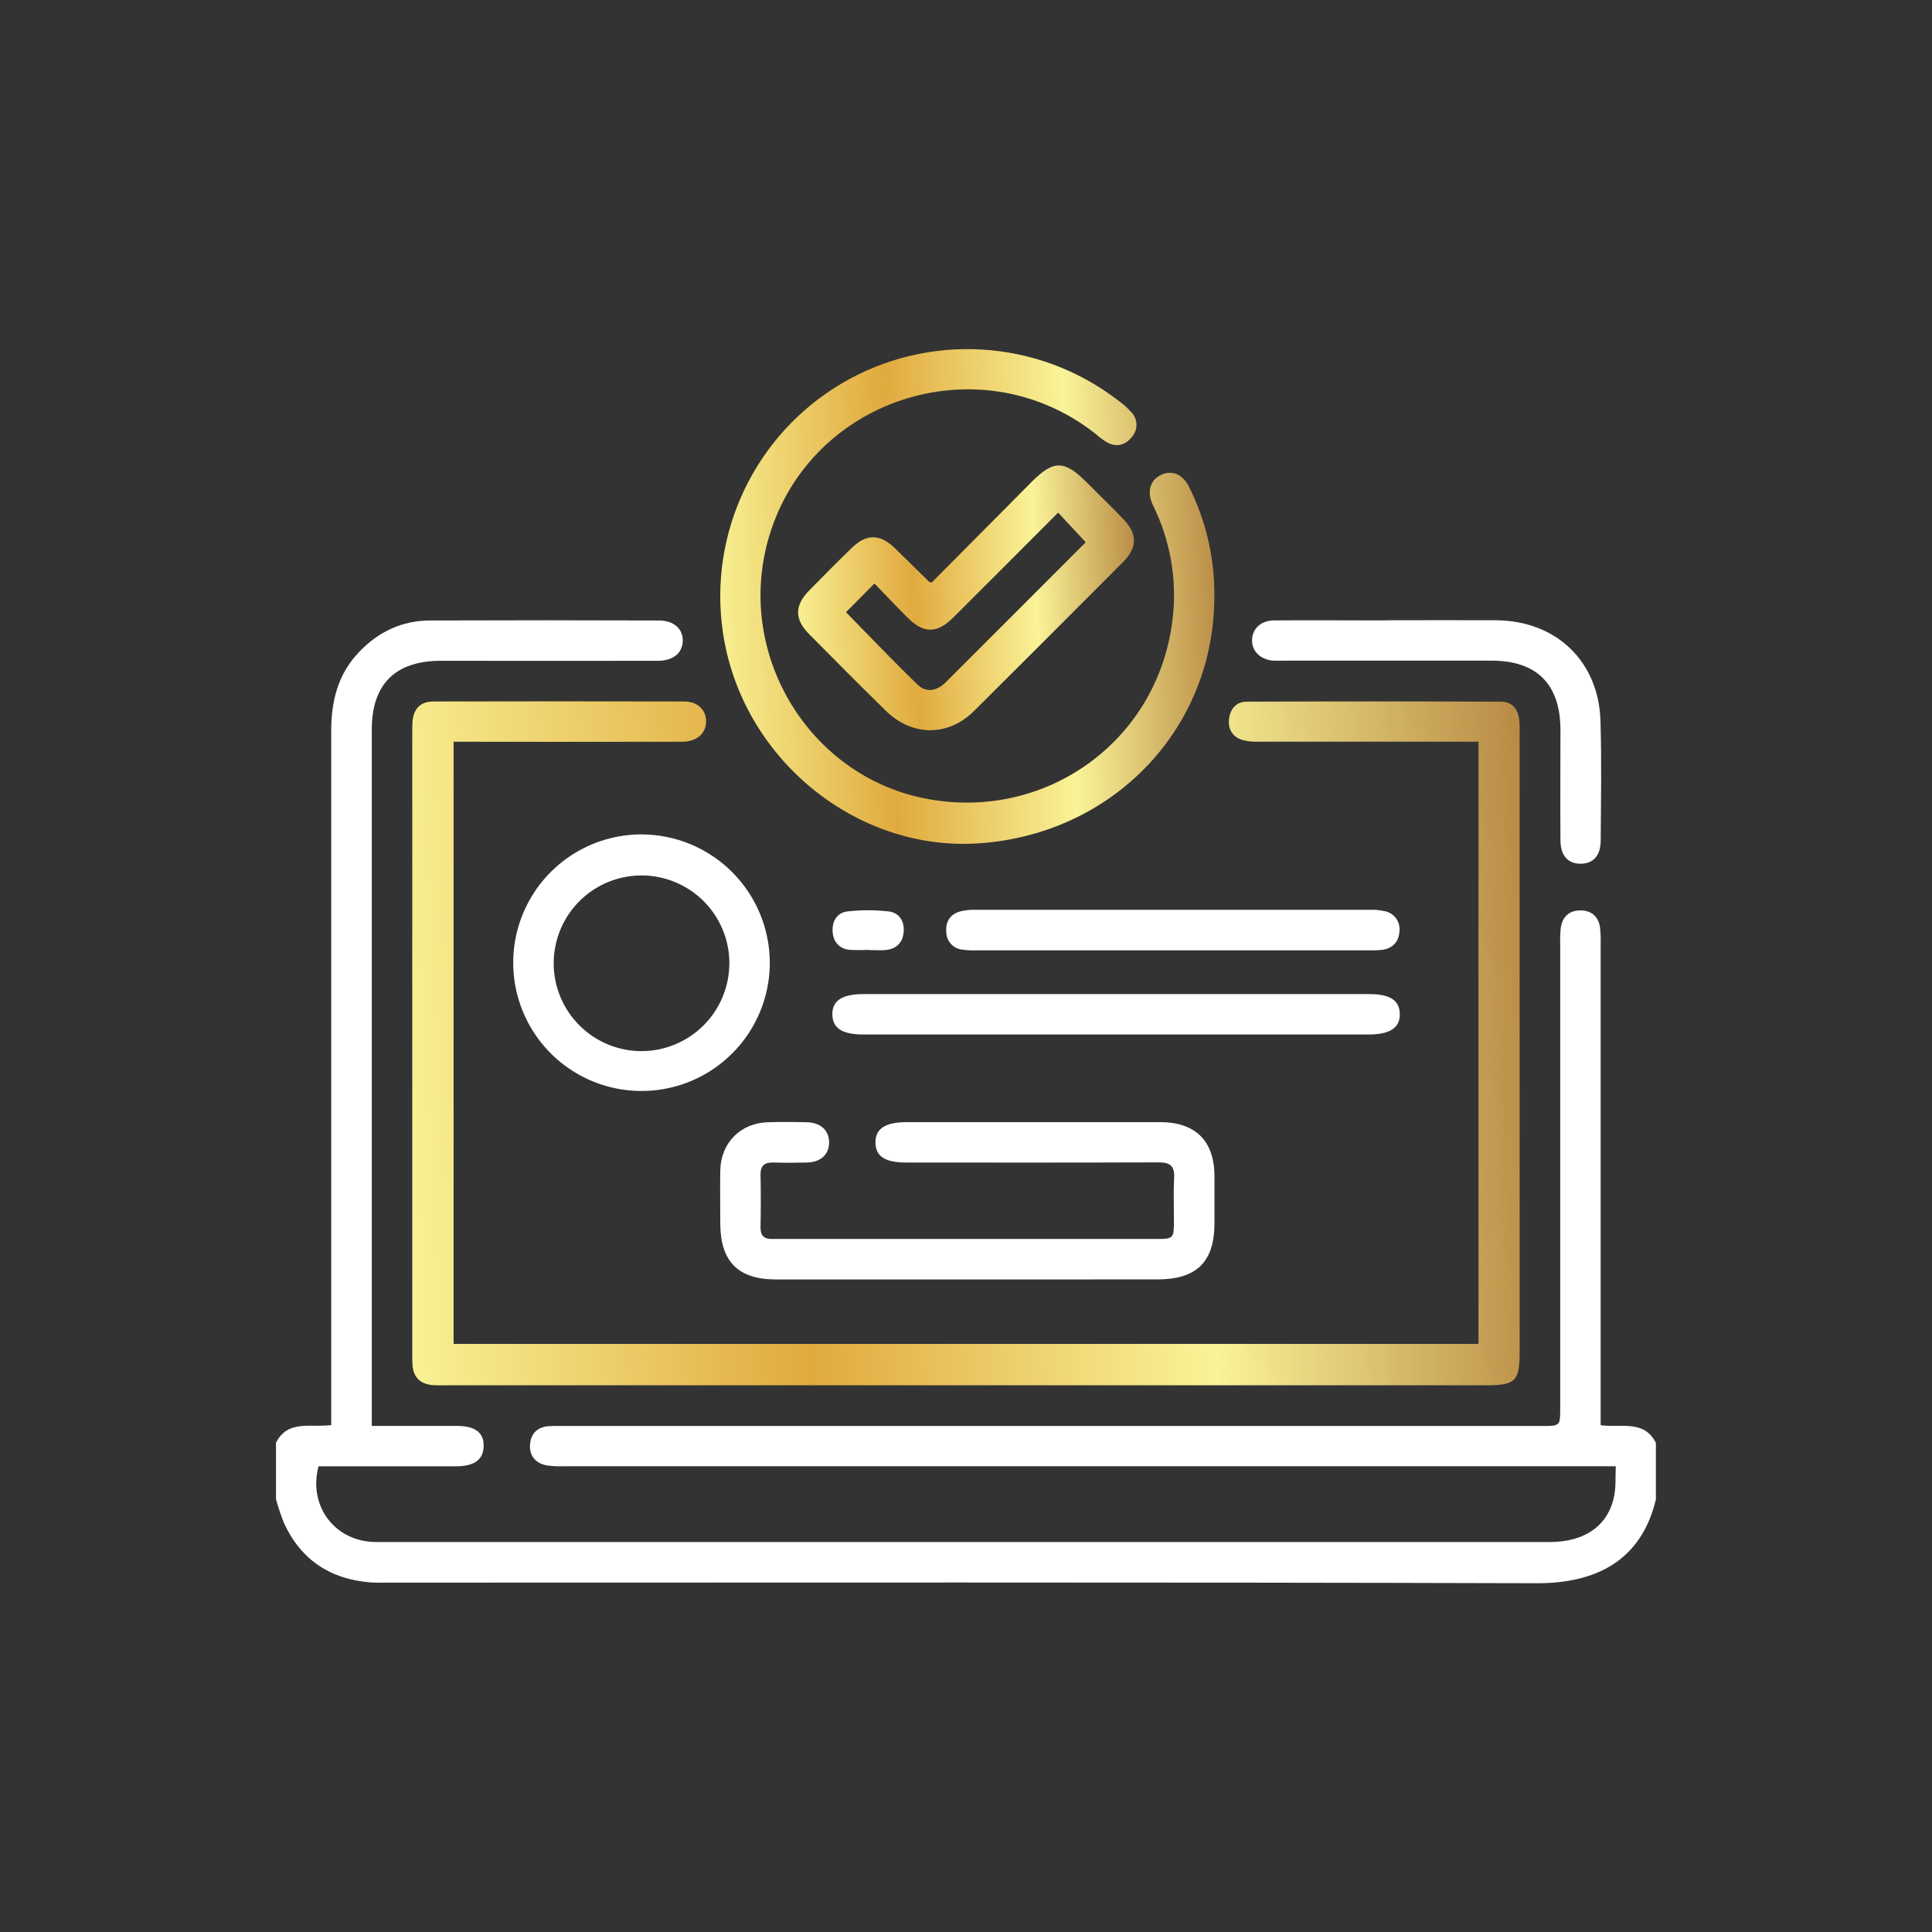
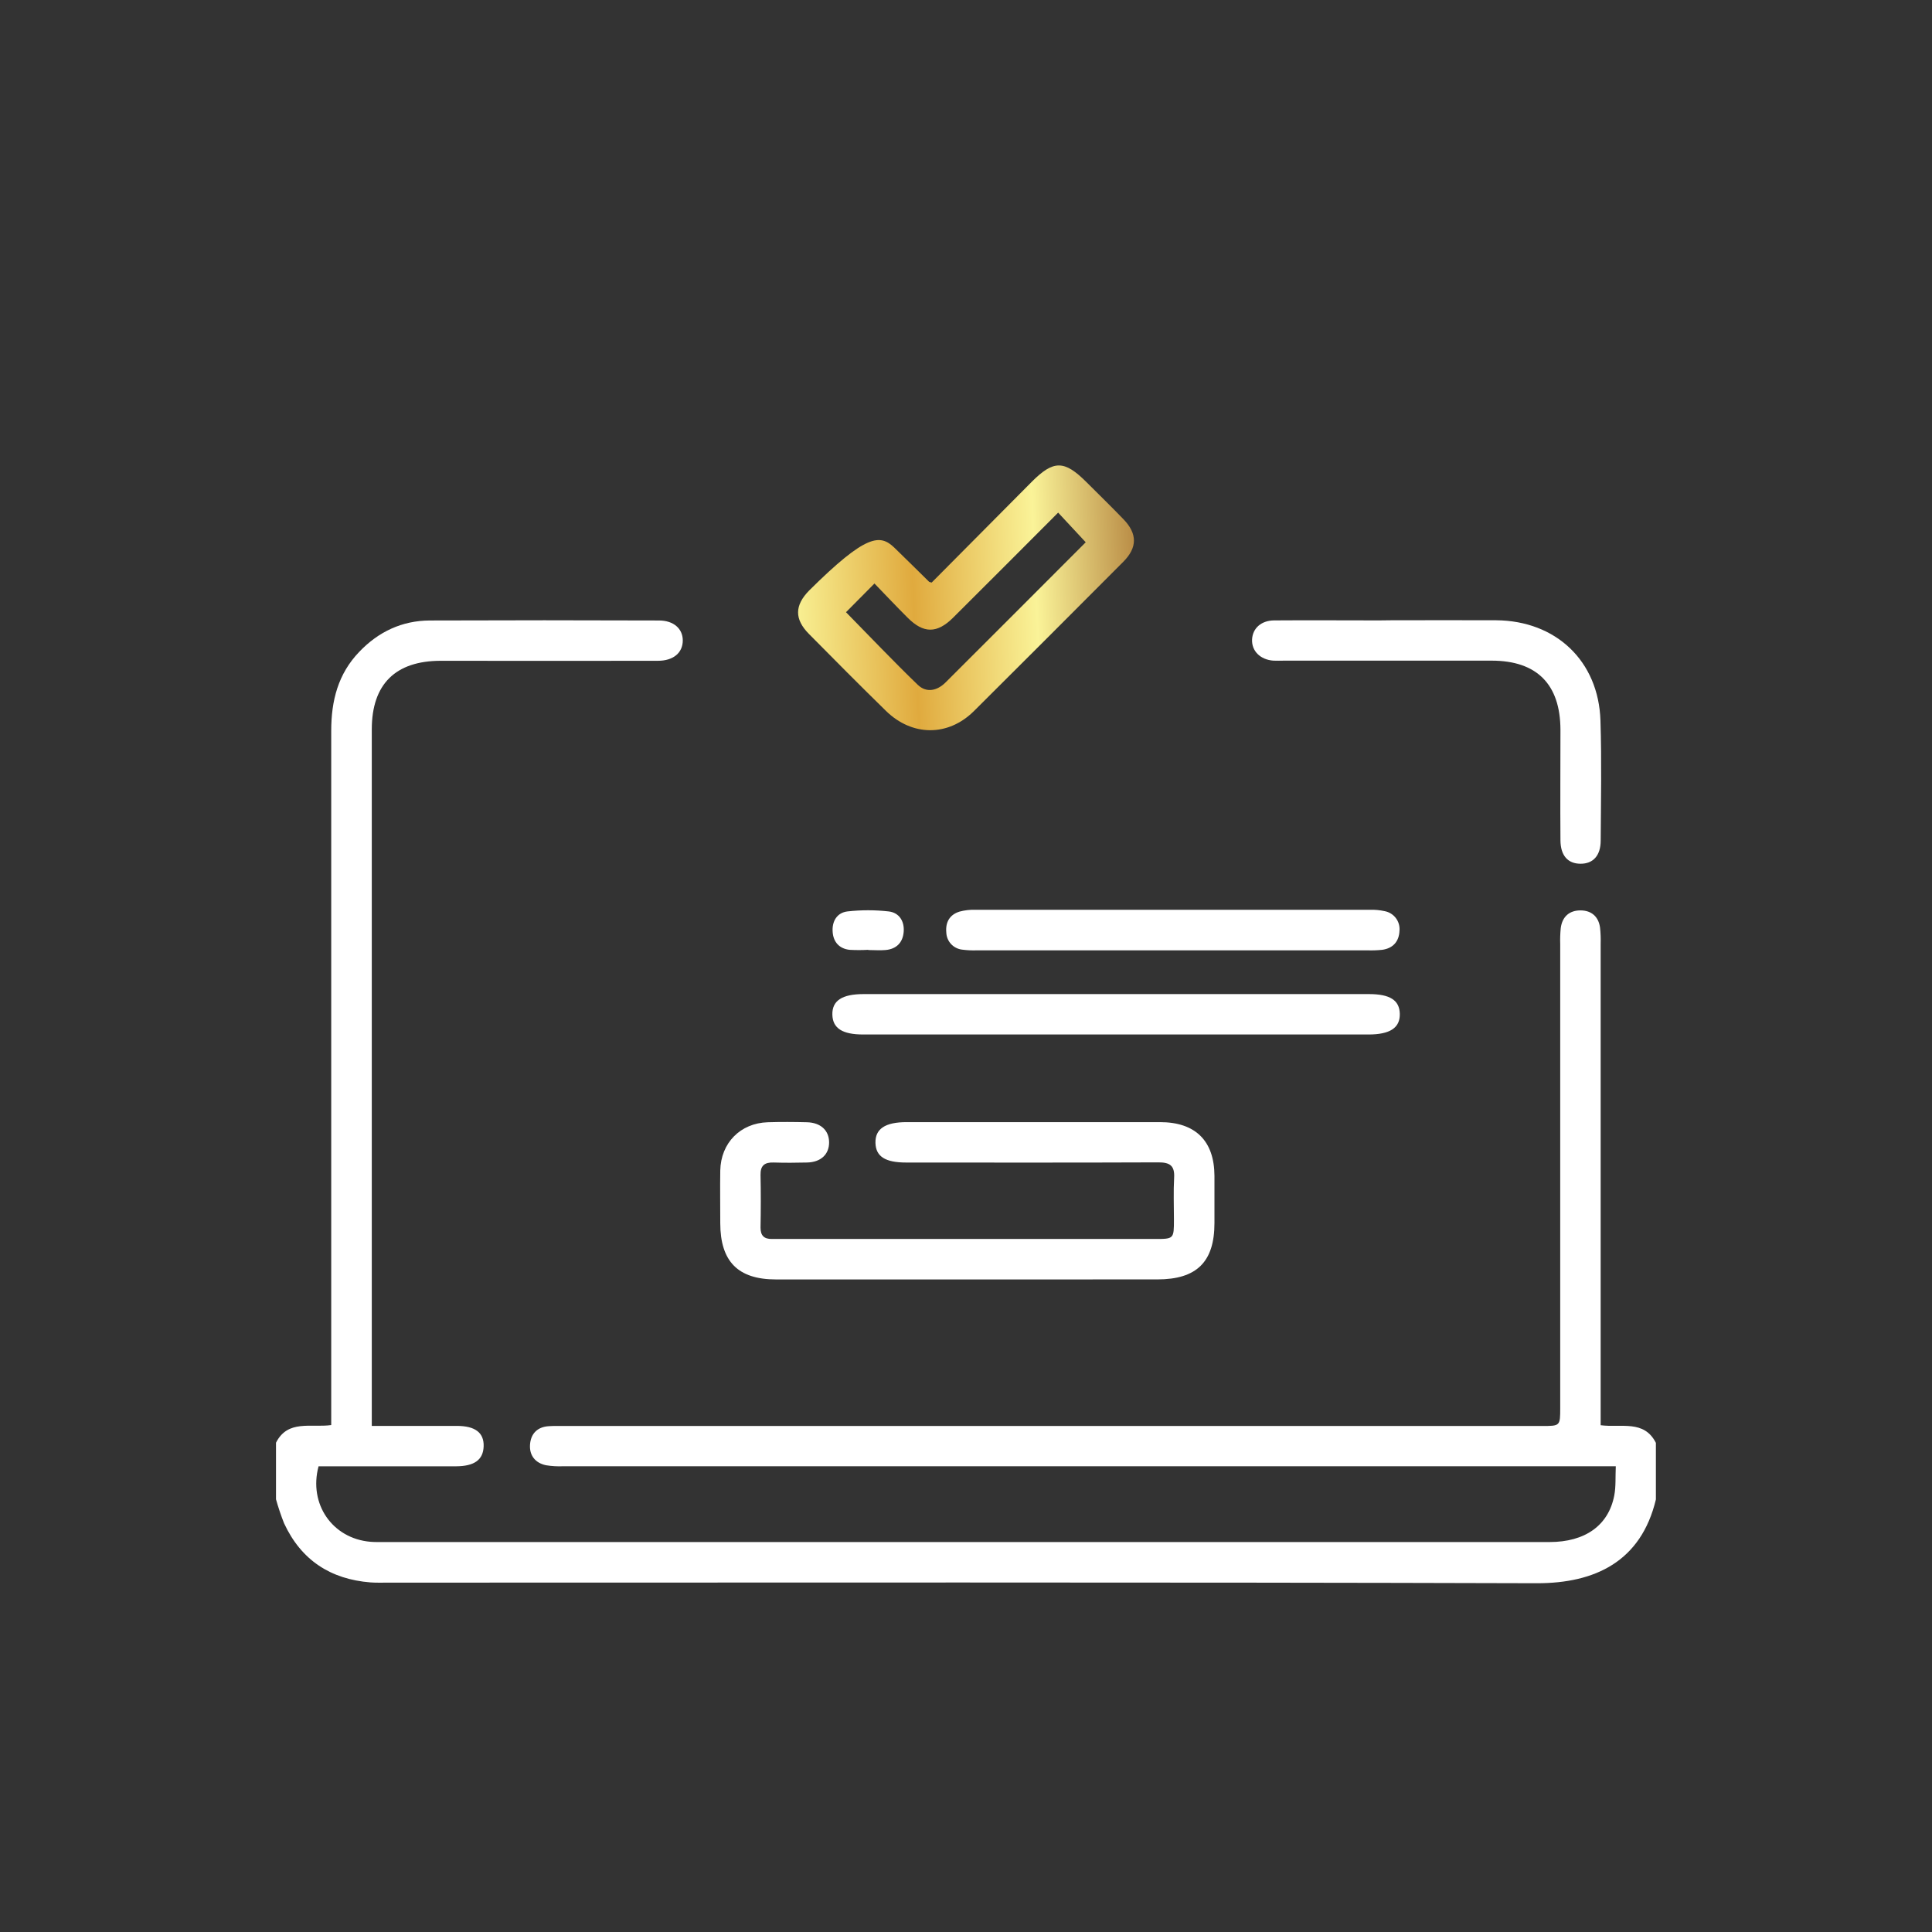
<svg xmlns="http://www.w3.org/2000/svg" width="140" height="140" viewBox="0 0 140 140" fill="none">
  <rect x="0" y="0" width="140" height="140" fill="#333333" stroke="none" />
  <path d="M20 104.543C20.859 102.85 22.518 103.469 24.002 103.266V101.871C24.002 85.564 24.002 69.257 24.002 52.951C24.002 50.779 24.496 48.828 26.037 47.23C27.422 45.781 29.127 44.971 31.148 44.963C36.681 44.942 42.215 44.942 47.75 44.963C48.807 44.963 49.471 45.549 49.477 46.402C49.477 47.301 48.799 47.883 47.674 47.883C42.433 47.891 37.192 47.891 31.951 47.883C28.656 47.883 26.941 49.576 26.941 52.855C26.941 69.293 26.941 85.73 26.941 102.166V103.326H30.652C31.467 103.326 32.279 103.326 33.094 103.326C34.434 103.326 35.076 103.818 35.047 104.801C35.018 105.783 34.379 106.252 33.027 106.254C29.71 106.254 26.395 106.254 23.084 106.254C22.352 108.988 24.084 111.484 26.838 111.723C27.129 111.748 27.424 111.742 27.717 111.742H112.287C114.859 111.742 116.557 110.543 116.975 108.371C117.102 107.717 117.051 107.029 117.086 106.25H115.635C90.703 106.25 65.768 106.25 40.83 106.25C40.408 106.269 39.985 106.245 39.568 106.178C38.801 106.018 38.363 105.482 38.406 104.713C38.449 103.91 38.924 103.396 39.773 103.346C40.129 103.322 40.488 103.332 40.848 103.332H111.746C113.059 103.332 113.059 103.332 113.059 102.016C113.059 90.818 113.059 79.62 113.059 68.422C113.046 68.031 113.059 67.639 113.098 67.25C113.207 66.412 113.74 65.959 114.555 65.971C115.322 65.981 115.836 66.422 115.945 67.215C115.987 67.604 116.002 67.996 115.99 68.387C115.99 79.585 115.99 90.782 115.99 101.98V103.277C117.477 103.473 119.133 102.863 119.992 104.555V108.656C118.916 113.164 115.568 114.727 111.387 114.727C83.633 114.645 55.877 114.684 28.123 114.684C27.699 114.684 27.275 114.699 26.854 114.668C23.947 114.439 21.824 113.053 20.586 110.385C20.36 109.815 20.165 109.235 20 108.645L20 104.543Z" fill="white" />
-   <path d="M107.137 97.385V53.746H106.1C101.119 53.746 96.139 53.746 91.159 53.746C90.771 53.763 90.383 53.719 90.008 53.617C89.303 53.385 88.977 52.836 89.061 52.1C89.145 51.363 89.592 50.848 90.33 50.846C96.483 50.821 102.635 50.821 108.787 50.846C109.524 50.846 109.975 51.334 110.078 52.072C110.117 52.428 110.13 52.787 110.119 53.145C110.119 68.086 110.119 83.027 110.119 97.967C110.119 100.088 109.821 100.383 107.68 100.383H32.305C31.979 100.395 31.654 100.39 31.328 100.369C30.469 100.283 29.961 99.824 29.893 98.936C29.871 98.644 29.875 98.35 29.875 98.057V53.135C29.875 52.842 29.875 52.549 29.893 52.258C29.985 51.336 30.479 50.834 31.42 50.832C37.474 50.818 43.528 50.818 49.584 50.832C50.561 50.832 51.188 51.455 51.166 52.309C51.145 53.162 50.485 53.748 49.424 53.75C44.313 53.76 39.203 53.76 34.092 53.75H32.869V97.385H107.137Z" fill="url(#paint0_linear_320_653)" />
-   <path d="M87.996 43.221C87.996 52.791 80.678 60.455 70.909 61.113C61.973 61.715 53.7 54.879 52.383 45.81C51.865 42.288 52.408 38.691 53.944 35.479C55.48 32.267 57.939 29.585 61.006 27.777C64.073 25.969 67.61 25.117 71.164 25.329C74.718 25.541 78.129 26.807 80.959 28.967C81.331 29.23 81.674 29.531 81.983 29.865C82.213 30.104 82.346 30.42 82.354 30.752C82.362 31.084 82.245 31.407 82.026 31.656C81.555 32.262 80.909 32.437 80.202 32.047C79.924 31.875 79.663 31.679 79.42 31.461C70.942 24.75 58.313 28.947 55.592 39.377C53.444 47.619 58.678 56.146 66.92 57.838C75.438 59.586 83.522 54.039 84.879 45.521C85.353 42.645 84.96 39.694 83.752 37.041C83.672 36.863 83.581 36.691 83.504 36.512C83.114 35.603 83.35 34.803 84.106 34.424C84.907 34.033 85.704 34.344 86.17 35.297C87.4 37.755 88.026 40.472 87.996 43.221Z" fill="url(#paint1_linear_320_653)" />
  <path d="M70.1 92.713C65.477 92.713 60.855 92.713 56.232 92.713C53.474 92.713 52.197 91.41 52.193 88.631C52.193 87.363 52.174 86.092 52.193 84.824C52.234 82.822 53.646 81.385 55.637 81.322C56.58 81.293 57.525 81.299 58.469 81.322C59.465 81.346 60.074 81.908 60.08 82.773C60.086 83.638 59.494 84.213 58.496 84.24C57.681 84.261 56.867 84.265 56.055 84.24C55.404 84.219 55.096 84.461 55.111 85.146C55.139 86.416 55.135 87.685 55.111 88.955C55.111 89.541 55.371 89.787 55.931 89.781C56.127 89.781 56.322 89.781 56.517 89.781H83.672C85.066 89.781 85.068 89.781 85.068 88.363C85.068 87.355 85.025 86.344 85.082 85.338C85.133 84.457 84.76 84.226 83.933 84.23C77.847 84.254 71.762 84.244 65.674 84.242C64.148 84.242 63.467 83.808 63.439 82.822C63.412 81.802 64.144 81.314 65.701 81.314C71.821 81.314 77.941 81.314 84.06 81.314C86.625 81.314 87.992 82.668 88.004 85.207C88.004 86.347 88.004 87.486 88.004 88.625C88.004 91.441 86.721 92.709 83.871 92.711C79.278 92.716 74.688 92.717 70.1 92.713Z" fill="white" />
-   <path d="M67.512 42.215C69.897 39.812 72.323 37.367 74.75 34.928C76.344 33.326 77.121 33.33 78.733 34.94C79.629 35.836 80.539 36.721 81.418 37.633C82.422 38.678 82.424 39.678 81.399 40.709C77.797 44.326 74.186 47.935 70.567 51.535C68.696 53.385 66.098 53.367 64.205 51.518C62.313 49.668 60.465 47.807 58.615 45.934C57.561 44.865 57.575 43.871 58.635 42.789C59.658 41.744 60.69 40.705 61.739 39.688C62.787 38.67 63.774 38.697 64.811 39.688C65.653 40.5 66.479 41.328 67.315 42.147C67.332 42.174 67.369 42.174 67.512 42.215ZM61.305 44.363C63.033 46.121 64.731 47.914 66.506 49.625C67.131 50.227 67.91 50.059 68.52 49.451C71.93 46.053 75.332 42.643 78.676 39.295L76.678 37.147C74.118 39.707 71.6 42.244 69.061 44.764C67.899 45.916 66.922 45.914 65.774 44.764C64.953 43.947 64.162 43.103 63.367 42.283L61.305 44.363Z" fill="url(#paint2_linear_320_653)" />
-   <path d="M55.783 69.783C55.779 71.621 55.229 73.417 54.204 74.943C53.179 76.469 51.725 77.657 50.026 78.357C48.326 79.056 46.457 79.237 44.655 78.874C42.852 78.512 41.198 77.624 39.901 76.322C38.603 75.02 37.721 73.362 37.365 71.559C37.01 69.755 37.196 67.887 37.902 66.19C38.608 64.493 39.801 63.043 41.331 62.023C42.86 61.004 44.658 60.461 46.496 60.463C48.962 60.472 51.324 61.458 53.065 63.205C54.805 64.952 55.783 67.317 55.783 69.783ZM52.853 69.805C52.854 68.547 52.482 67.318 51.785 66.272C51.087 65.226 50.096 64.41 48.935 63.927C47.774 63.443 46.496 63.315 45.263 63.557C44.029 63.799 42.895 64.401 42.002 65.287C41.111 66.173 40.501 67.303 40.251 68.535C40 69.767 40.12 71.046 40.596 72.21C41.071 73.374 41.881 74.371 42.922 75.075C43.963 75.78 45.19 76.16 46.447 76.168C47.286 76.172 48.117 76.011 48.893 75.693C49.67 75.375 50.375 74.907 50.97 74.316C51.565 73.725 52.038 73.022 52.361 72.248C52.683 71.474 52.85 70.643 52.852 69.805H52.853Z" fill="white" />
+   <path d="M67.512 42.215C69.897 39.812 72.323 37.367 74.75 34.928C76.344 33.326 77.121 33.33 78.733 34.94C79.629 35.836 80.539 36.721 81.418 37.633C82.422 38.678 82.424 39.678 81.399 40.709C77.797 44.326 74.186 47.935 70.567 51.535C68.696 53.385 66.098 53.367 64.205 51.518C62.313 49.668 60.465 47.807 58.615 45.934C57.561 44.865 57.575 43.871 58.635 42.789C62.787 38.67 63.774 38.697 64.811 39.688C65.653 40.5 66.479 41.328 67.315 42.147C67.332 42.174 67.369 42.174 67.512 42.215ZM61.305 44.363C63.033 46.121 64.731 47.914 66.506 49.625C67.131 50.227 67.91 50.059 68.52 49.451C71.93 46.053 75.332 42.643 78.676 39.295L76.678 37.147C74.118 39.707 71.6 42.244 69.061 44.764C67.899 45.916 66.922 45.914 65.774 44.764C64.953 43.947 64.162 43.103 63.367 42.283L61.305 44.363Z" fill="url(#paint2_linear_320_653)" />
  <path d="M80.838 72.035H99.197C100.722 72.035 101.412 72.478 101.435 73.463C101.459 74.478 100.73 74.963 99.166 74.963H62.552C61.039 74.963 60.342 74.512 60.316 73.529C60.291 72.514 61.015 72.035 62.584 72.035H80.838Z" fill="white" />
  <path d="M100.801 44.947C103.34 44.947 105.879 44.934 108.418 44.947C112.752 44.979 115.84 47.903 115.975 52.217C116.066 55.11 116.01 58.008 115.992 60.904C115.992 62.01 115.435 62.596 114.525 62.59C113.615 62.584 113.084 62.004 113.076 60.887C113.055 58.219 113.076 55.549 113.076 52.879C113.066 49.586 111.367 47.877 108.098 47.873C103.086 47.873 98.073 47.873 93.058 47.873C92.799 47.873 92.537 47.887 92.277 47.873C91.326 47.807 90.689 47.17 90.73 46.336C90.769 45.533 91.385 44.969 92.314 44.957C94.853 44.938 97.392 44.957 99.932 44.957L100.801 44.947Z" fill="white" />
  <path d="M85.039 68.865C80.29 68.865 75.543 68.865 70.797 68.865C70.439 68.878 70.081 68.861 69.727 68.815C69.415 68.781 69.126 68.635 68.913 68.404C68.701 68.173 68.58 67.872 68.572 67.559C68.506 66.826 68.818 66.276 69.535 66.057C69.911 65.957 70.299 65.913 70.687 65.926C80.215 65.926 89.742 65.926 99.269 65.926C99.626 65.915 99.982 65.948 100.33 66.024C100.656 66.083 100.948 66.262 101.148 66.526C101.349 66.79 101.443 67.12 101.412 67.449C101.381 68.217 100.947 68.721 100.156 68.828C99.801 68.864 99.443 68.877 99.086 68.865H85.039Z" fill="white" />
  <path d="M62.916 68.828C62.465 68.853 62.012 68.853 61.56 68.828C60.814 68.744 60.389 68.256 60.338 67.539C60.275 66.776 60.643 66.135 61.412 66.045C62.403 65.933 63.404 65.933 64.394 66.045C65.162 66.133 65.549 66.76 65.484 67.529C65.42 68.299 64.963 68.77 64.176 68.842C63.76 68.881 63.336 68.842 62.916 68.842V68.828Z" fill="white" />
  <defs>
    <linearGradient id="paint0_linear_320_653" x1="29.875" y1="100.389" x2="112.576" y2="95.888" gradientUnits="userSpaceOnUse">
      <stop stop-color="#F9F295" />
      <stop offset="0.349" stop-color="#E0AA3E" />
      <stop offset="0.703" stop-color="#FAF398" />
      <stop offset="1" stop-color="#B88A44" />
    </linearGradient>
    <linearGradient id="paint1_linear_320_653" x1="52.192" y1="61.15" x2="89.16" y2="59.909" gradientUnits="userSpaceOnUse">
      <stop stop-color="#F9F295" />
      <stop offset="0.349" stop-color="#E0AA3E" />
      <stop offset="0.703" stop-color="#FAF398" />
      <stop offset="1" stop-color="#B88A44" />
    </linearGradient>
    <linearGradient id="paint2_linear_320_653" x1="57.832" y1="52.914" x2="82.942" y2="51.843" gradientUnits="userSpaceOnUse">
      <stop stop-color="#F9F295" />
      <stop offset="0.349" stop-color="#E0AA3E" />
      <stop offset="0.703" stop-color="#FAF398" />
      <stop offset="1" stop-color="#B88A44" />
    </linearGradient>
  </defs>
</svg>